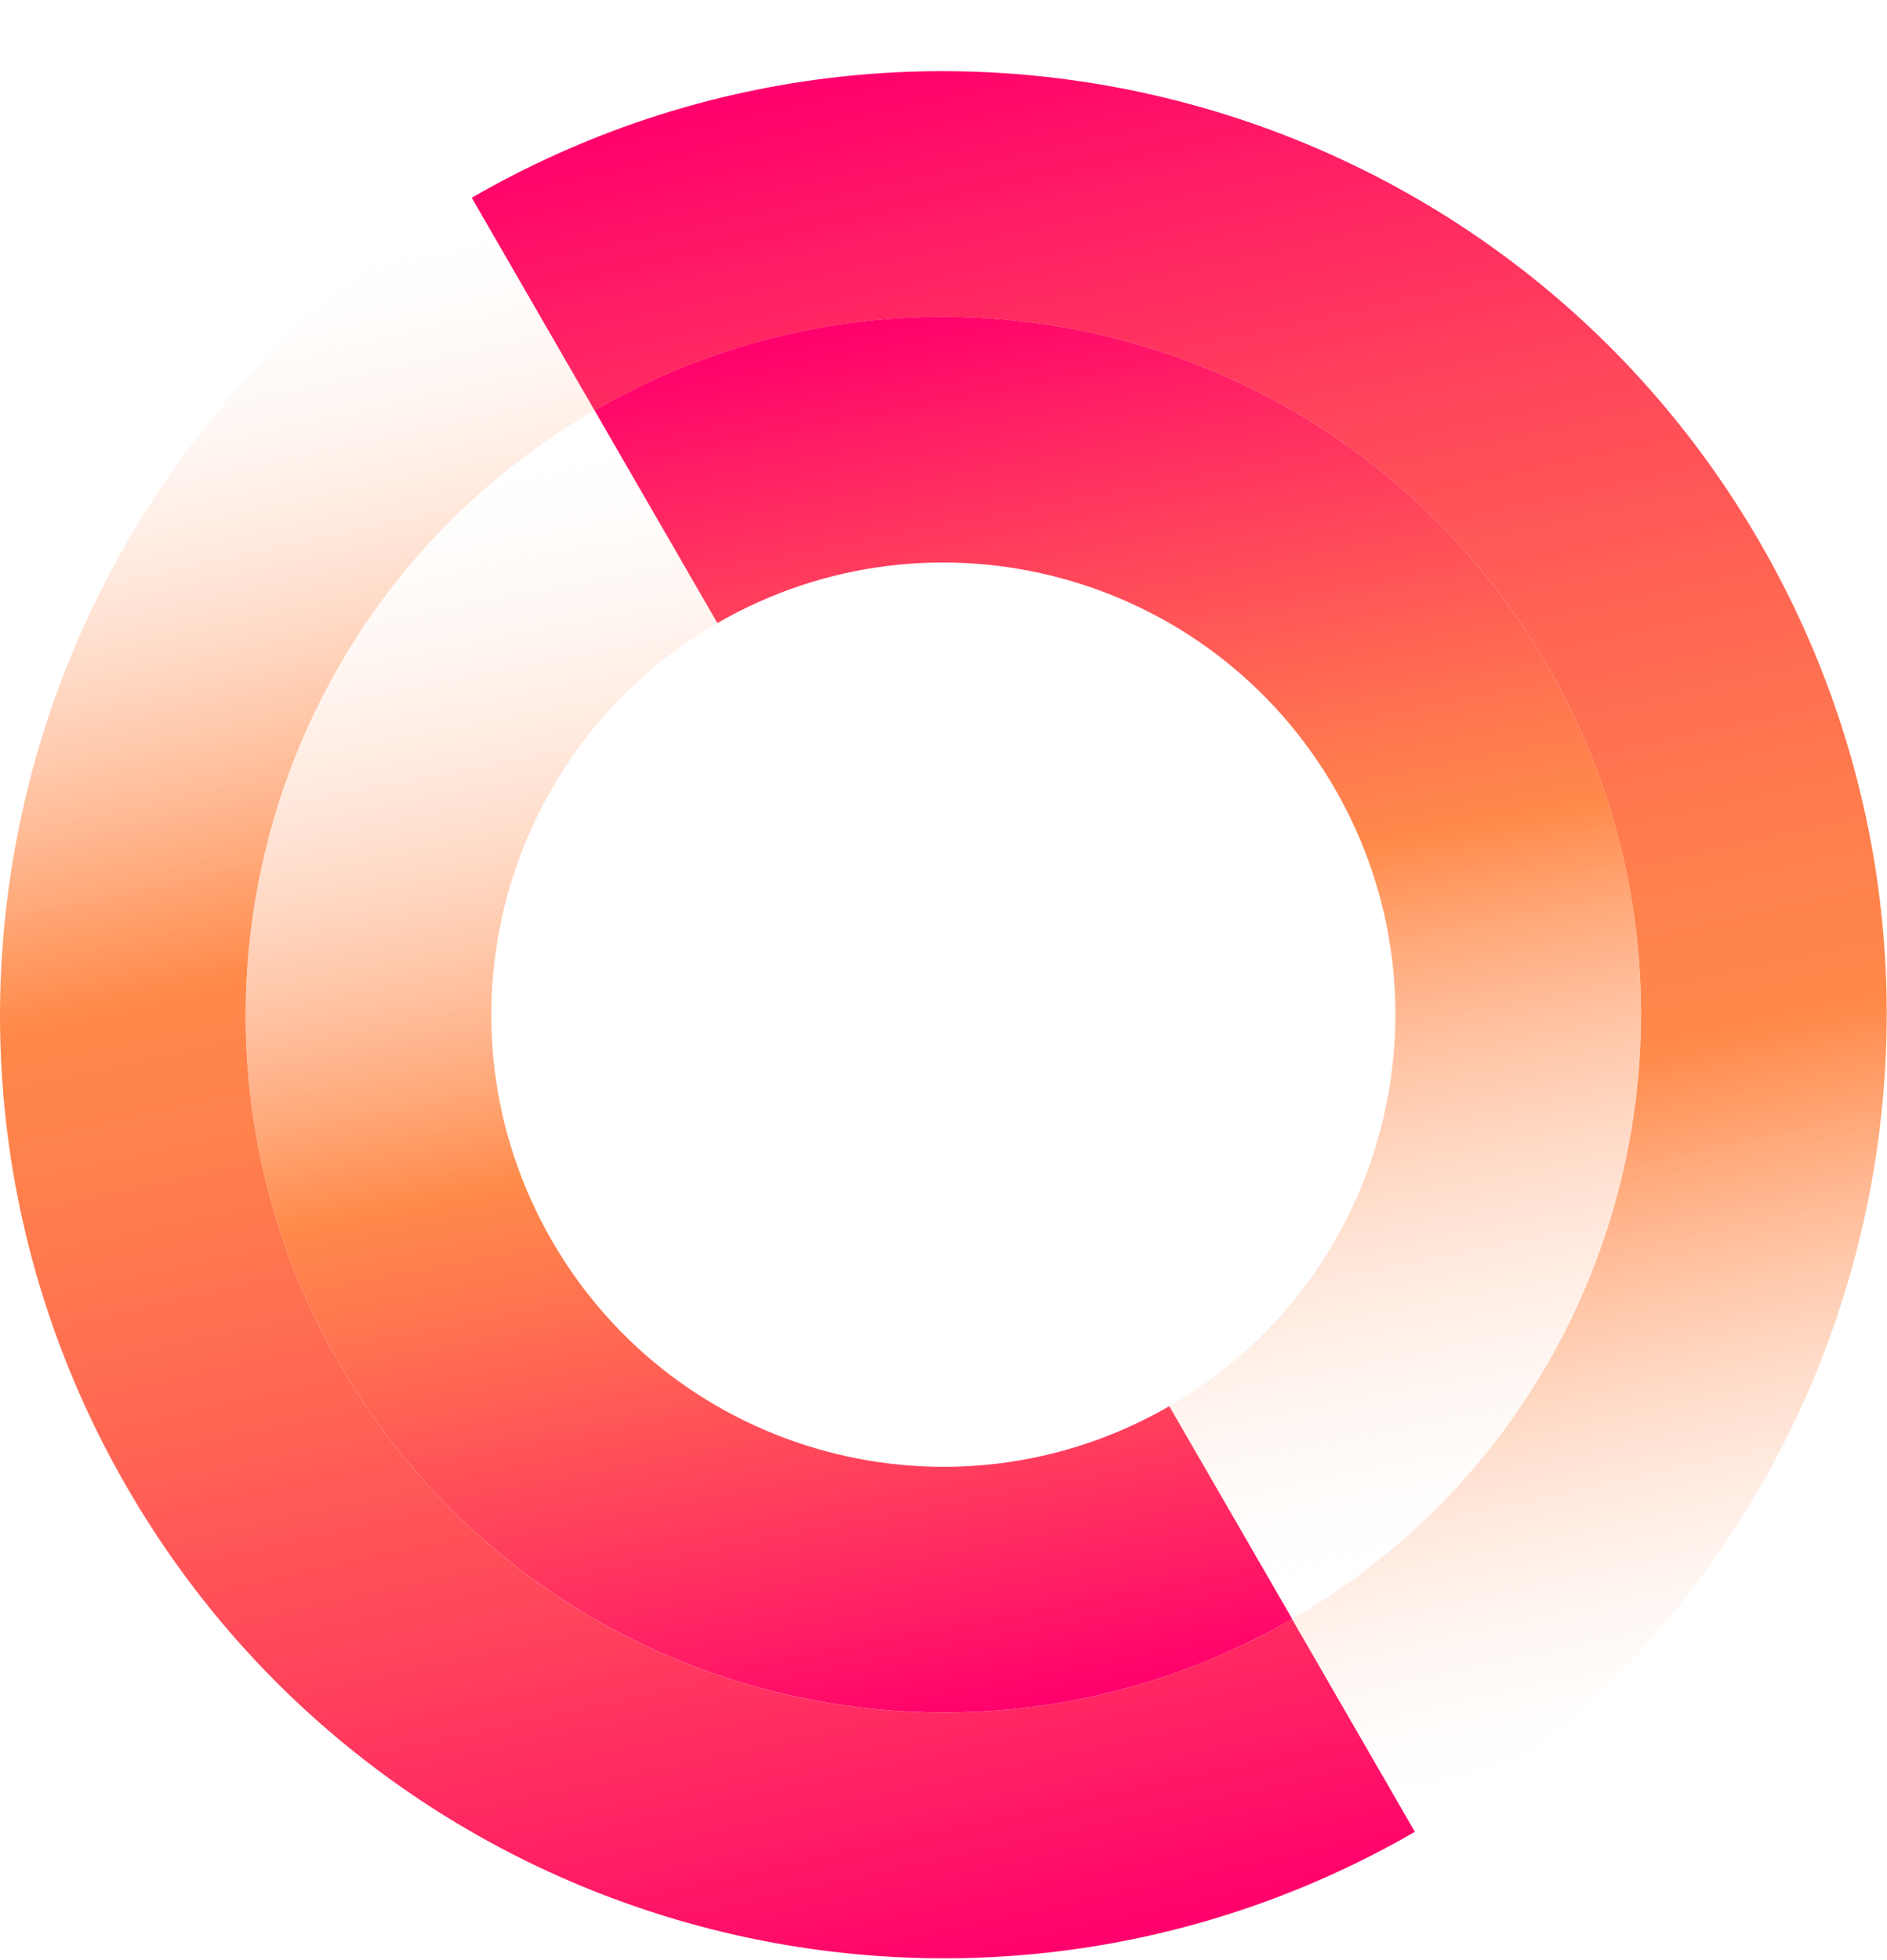
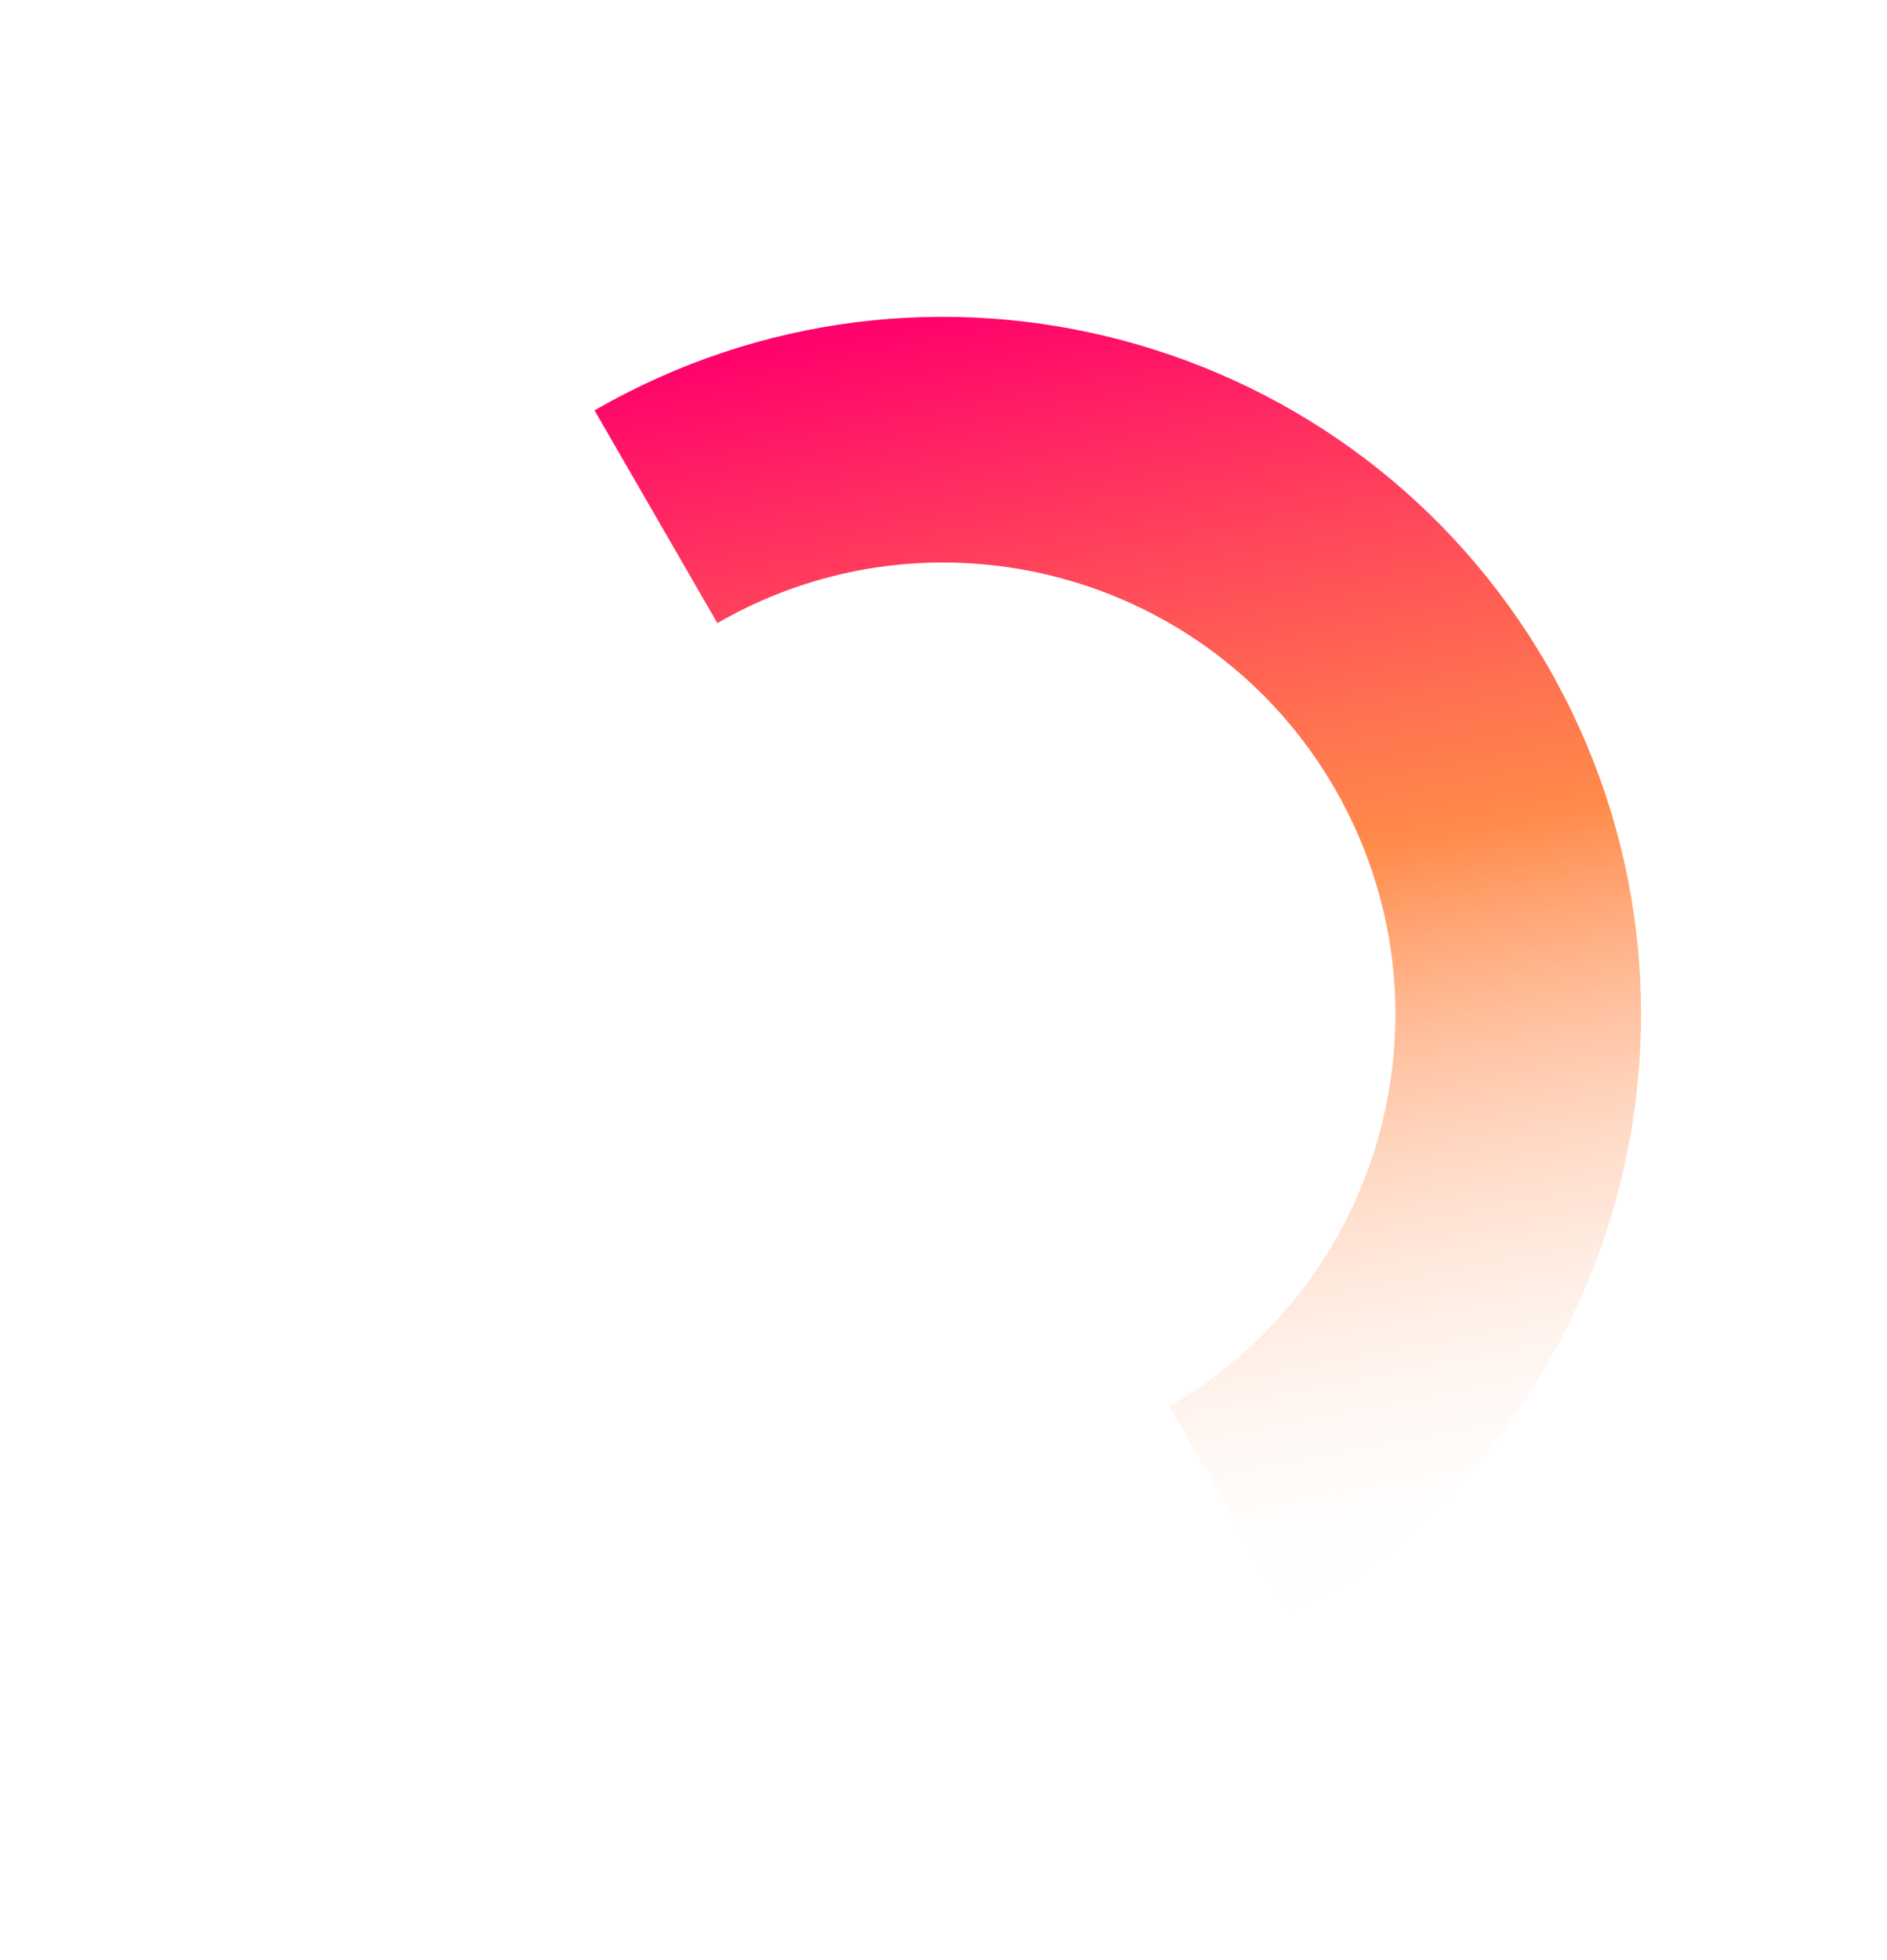
<svg xmlns="http://www.w3.org/2000/svg" width="26" height="27" viewBox="0 0 26 27" fill="none">
-   <path d="M4.675 18.783C2.019 14.187 3.596 8.309 8.192 5.654L6.5 2.724C0.285 6.311 -1.845 14.261 1.743 20.476C5.33 26.691 13.28 28.82 19.495 25.233L17.802 22.301C13.208 24.956 7.328 23.38 4.675 18.783Z" fill="url(#paint0_linear_1634_3124)" />
-   <path d="M6.5 2.724L8.192 5.654C12.789 3.001 18.666 4.575 21.322 9.171C23.977 13.768 22.401 19.646 17.804 22.301L19.497 25.233C25.712 21.645 27.841 13.696 24.254 7.481C20.666 1.266 12.716 -0.866 6.5 2.724Z" fill="url(#paint1_linear_1634_3124)" />
  <path d="M18.392 10.863C20.11 13.841 19.091 17.65 16.111 19.37L17.804 22.3C22.4 19.647 23.977 13.767 21.322 9.171C18.666 4.574 12.788 3 8.192 5.653L9.884 8.583C12.863 6.864 16.671 7.885 18.392 10.863Z" fill="url(#paint2_linear_1634_3124)" />
-   <path d="M4.675 18.783C7.328 23.379 13.208 24.956 17.804 22.3L16.111 19.37C13.133 21.089 9.325 20.07 7.604 17.09C5.886 14.112 6.905 10.304 9.885 8.583L8.192 5.653C3.596 8.309 2.019 14.186 4.675 18.783Z" fill="url(#paint3_linear_1634_3124)" />
  <defs>
    <linearGradient id="paint0_linear_1634_3124" x1="11.355" y1="27.653" x2="5.904" y2="2.859" gradientUnits="userSpaceOnUse">
      <stop stop-color="#FF006C" />
      <stop offset="0.05" stop-color="#FF0F68" />
      <stop offset="0.238" stop-color="#FF445B" />
      <stop offset="0.402" stop-color="#FF6A52" />
      <stop offset="0.533" stop-color="#FF814C" />
      <stop offset="0.615" stop-color="#FF8A4A" />
      <stop offset="0.666" stop-color="#FF955B" stop-opacity="0.867" />
      <stop offset="0.767" stop-color="#FFB187" stop-opacity="0.605" />
      <stop offset="0.907" stop-color="#FFDECD" stop-opacity="0.242" />
      <stop offset="1" stop-color="white" stop-opacity="0" />
    </linearGradient>
    <linearGradient id="paint1_linear_1634_3124" x1="14.63" y1="0.315" x2="20.082" y2="25.108" gradientUnits="userSpaceOnUse">
      <stop stop-color="#FF006C" />
      <stop offset="0.05" stop-color="#FF0F68" />
      <stop offset="0.238" stop-color="#FF445B" />
      <stop offset="0.402" stop-color="#FF6A52" />
      <stop offset="0.533" stop-color="#FF814C" />
      <stop offset="0.615" stop-color="#FF8A4A" />
      <stop offset="0.666" stop-color="#FF955B" stop-opacity="0.867" />
      <stop offset="0.767" stop-color="#FFB187" stop-opacity="0.605" />
      <stop offset="0.907" stop-color="#FFDECD" stop-opacity="0.242" />
      <stop offset="1" stop-color="white" stop-opacity="0" />
    </linearGradient>
    <linearGradient id="paint2_linear_1634_3124" x1="14.35" y1="3.931" x2="17.886" y2="22.29" gradientUnits="userSpaceOnUse">
      <stop stop-color="#FF006C" />
      <stop offset="0.155" stop-color="#FF345F" />
      <stop offset="0.356" stop-color="#FF7250" />
      <stop offset="0.451" stop-color="#FF8A4A" />
      <stop offset="0.684" stop-color="#FFBA95" stop-opacity="0.574" />
      <stop offset="1" stop-color="white" stop-opacity="0" />
    </linearGradient>
    <linearGradient id="paint3_linear_1634_3124" x1="11.635" y1="24.035" x2="8.099" y2="5.677" gradientUnits="userSpaceOnUse">
      <stop stop-color="#FF006C" />
      <stop offset="0.155" stop-color="#FF345F" />
      <stop offset="0.356" stop-color="#FF7250" />
      <stop offset="0.451" stop-color="#FF8A4A" />
      <stop offset="0.684" stop-color="#FFBA95" stop-opacity="0.574" />
      <stop offset="1" stop-color="white" stop-opacity="0" />
    </linearGradient>
  </defs>
</svg>